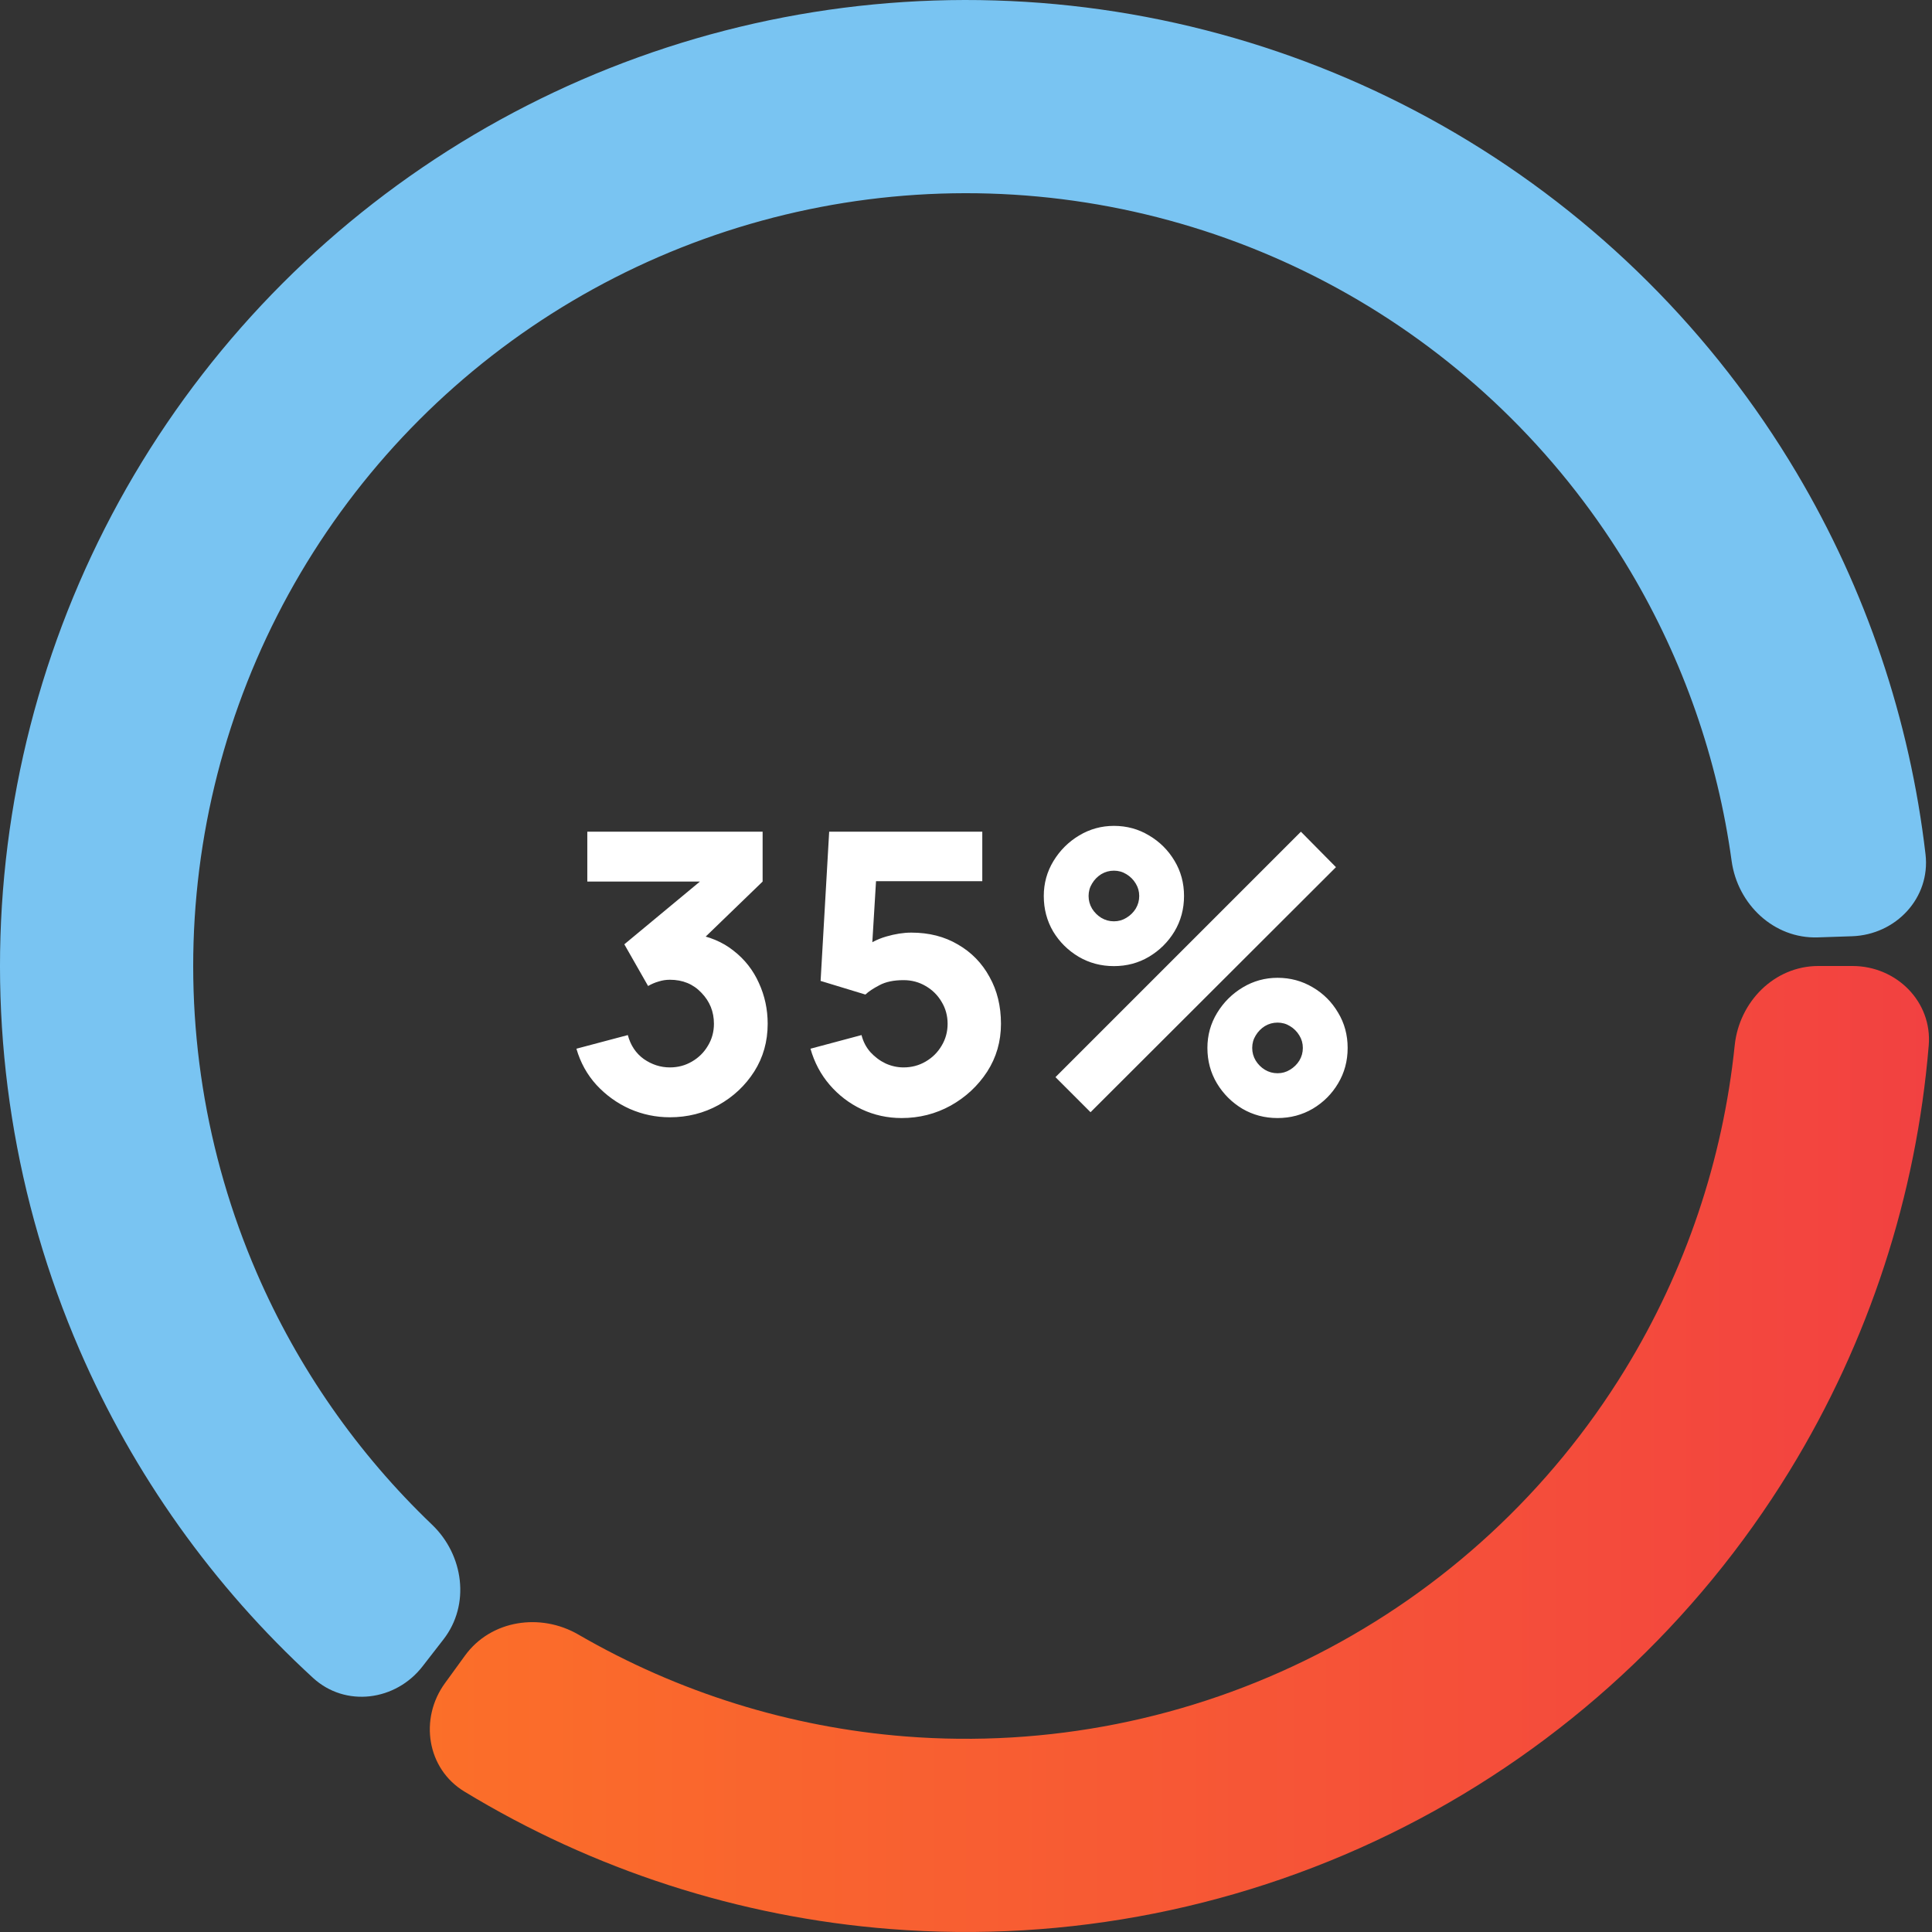
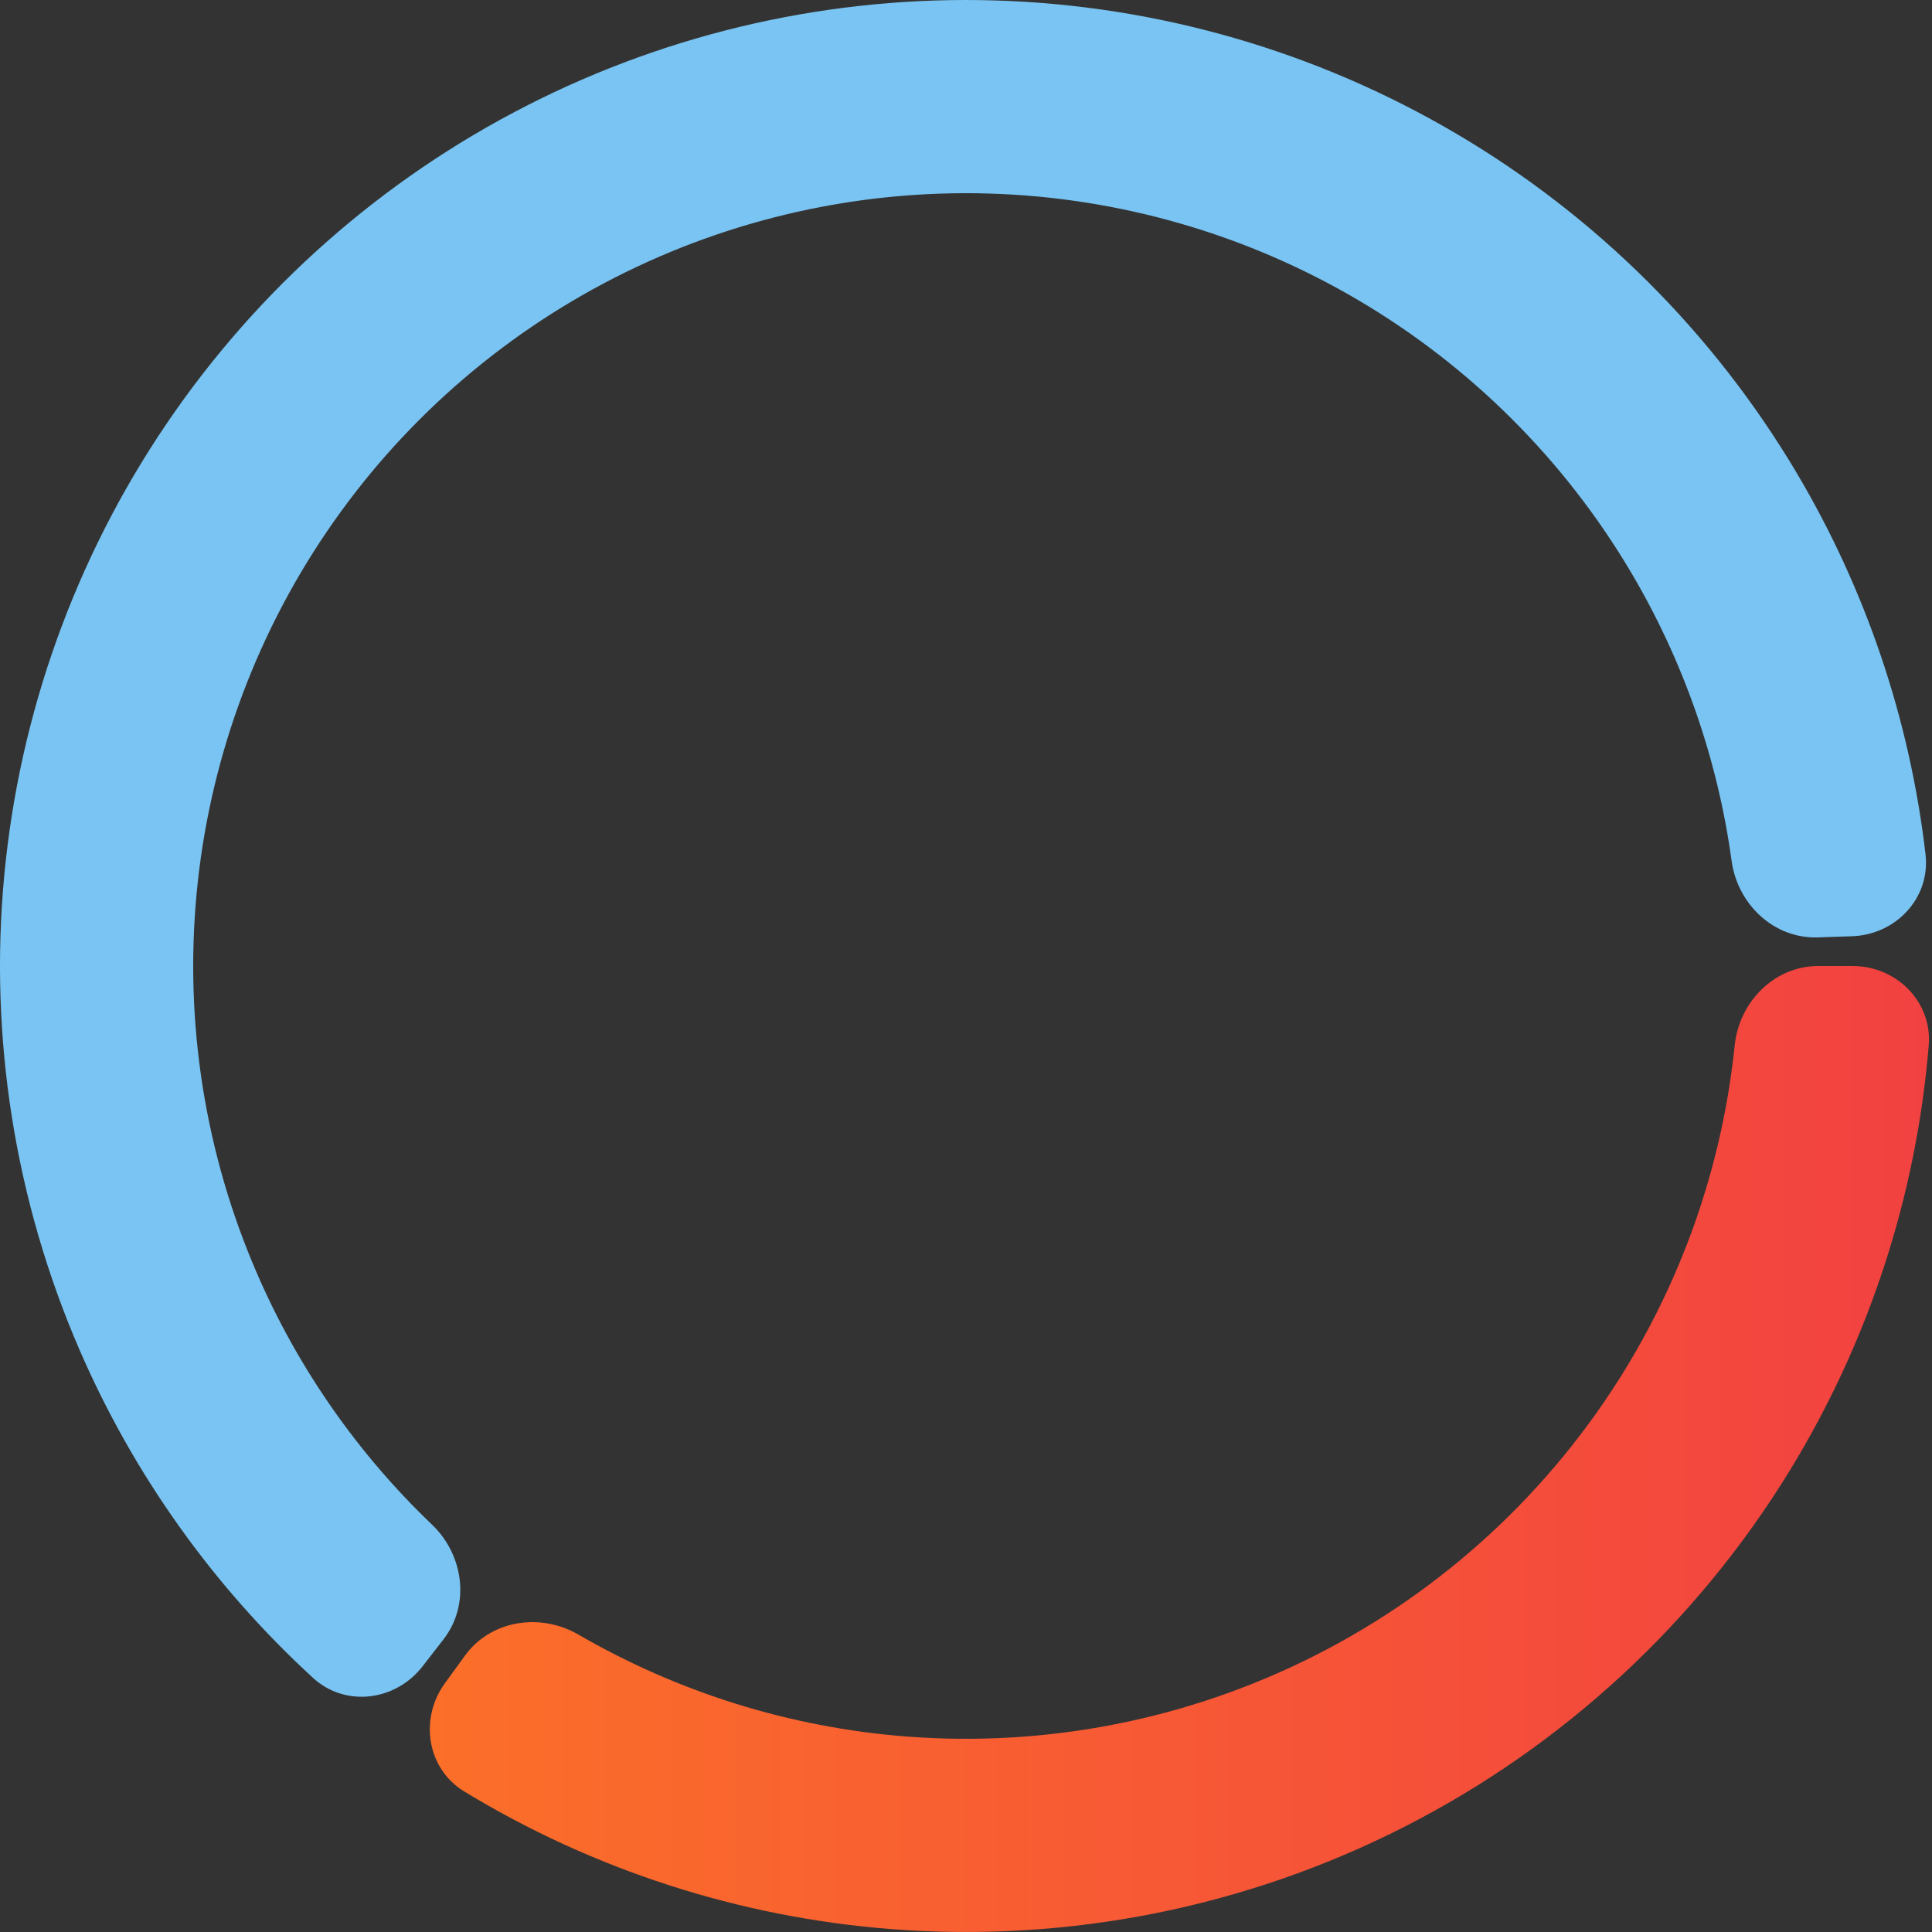
<svg xmlns="http://www.w3.org/2000/svg" width="100" height="100" viewBox="0 0 100 100" fill="none">
  <rect x="0" y="0" width="100" height="100" fill="#333333" stroke="none" />
-   <path d="M34.674 57.83C33.948 57.83 33.256 57.685 32.597 57.397C31.938 57.101 31.364 56.687 30.873 56.156C30.389 55.625 30.043 55 29.835 54.281L32.496 53.575C32.638 54.106 32.913 54.52 33.323 54.815C33.74 55.104 34.19 55.249 34.674 55.249C35.091 55.249 35.471 55.148 35.813 54.947C36.163 54.745 36.438 54.473 36.64 54.13C36.849 53.787 36.953 53.407 36.953 52.99C36.953 52.365 36.738 51.831 36.307 51.387C35.884 50.937 35.34 50.712 34.674 50.712C34.472 50.712 34.278 50.742 34.089 50.803C33.901 50.856 33.72 50.934 33.545 51.035L32.315 48.877L36.932 45.046L37.134 45.63H30.399V43.049H39.473V45.63L35.884 49.099L35.864 48.333C36.697 48.46 37.4 48.753 37.971 49.21C38.549 49.66 38.986 50.218 39.282 50.883C39.584 51.542 39.735 52.244 39.735 52.99C39.735 53.905 39.504 54.728 39.04 55.461C38.576 56.187 37.961 56.765 37.195 57.195C36.428 57.618 35.588 57.83 34.674 57.83ZM46.668 57.87C45.936 57.87 45.247 57.719 44.602 57.417C43.963 57.114 43.412 56.694 42.948 56.156C42.484 55.619 42.152 54.993 41.95 54.281L44.592 53.575C44.679 53.918 44.834 54.214 45.055 54.462C45.284 54.711 45.546 54.906 45.842 55.047C46.144 55.182 46.453 55.249 46.769 55.249C47.186 55.249 47.566 55.148 47.909 54.947C48.258 54.745 48.534 54.473 48.735 54.13C48.944 53.787 49.048 53.407 49.048 52.99C49.048 52.574 48.944 52.194 48.735 51.851C48.534 51.508 48.258 51.236 47.909 51.035C47.566 50.833 47.186 50.732 46.769 50.732C46.258 50.732 45.842 50.819 45.519 50.994C45.196 51.162 44.954 51.324 44.793 51.478L42.474 50.772L42.918 43.049H50.843V45.61H44.43L45.398 44.703L45.096 49.684L44.632 49.119C44.995 48.823 45.408 48.608 45.872 48.474C46.336 48.339 46.769 48.272 47.172 48.272C48.087 48.272 48.89 48.477 49.582 48.887C50.281 49.29 50.826 49.848 51.215 50.561C51.612 51.266 51.81 52.076 51.81 52.99C51.81 53.905 51.572 54.731 51.095 55.471C50.617 56.203 49.989 56.788 49.209 57.225C48.429 57.655 47.583 57.87 46.668 57.87ZM56.446 57.568L54.631 55.753L67.335 43.049L69.149 44.884L56.446 57.568ZM66.125 57.87C65.459 57.87 64.851 57.709 64.3 57.386C63.755 57.057 63.318 56.62 62.989 56.076C62.66 55.525 62.495 54.913 62.495 54.241C62.495 53.582 62.663 52.977 62.999 52.426C63.335 51.875 63.779 51.434 64.33 51.105C64.881 50.776 65.479 50.611 66.125 50.611C66.79 50.611 67.398 50.776 67.95 51.105C68.501 51.428 68.938 51.865 69.26 52.416C69.59 52.96 69.754 53.569 69.754 54.241C69.754 54.913 69.59 55.525 69.26 56.076C68.938 56.62 68.501 57.057 67.95 57.386C67.398 57.709 66.79 57.87 66.125 57.87ZM66.125 55.551C66.36 55.551 66.575 55.491 66.77 55.37C66.972 55.249 67.133 55.091 67.254 54.896C67.375 54.694 67.435 54.476 67.435 54.241C67.435 54.005 67.375 53.79 67.254 53.595C67.133 53.394 66.972 53.233 66.77 53.111C66.575 52.99 66.36 52.93 66.125 52.93C65.889 52.93 65.671 52.99 65.469 53.111C65.274 53.233 65.116 53.394 64.995 53.595C64.874 53.79 64.814 54.005 64.814 54.241C64.814 54.476 64.874 54.694 64.995 54.896C65.116 55.091 65.274 55.249 65.469 55.37C65.671 55.491 65.889 55.551 66.125 55.551ZM57.656 50.006C56.99 50.006 56.382 49.845 55.831 49.522C55.279 49.193 54.839 48.756 54.51 48.212C54.187 47.66 54.026 47.049 54.026 46.377C54.026 45.718 54.194 45.113 54.53 44.562C54.866 44.011 55.31 43.57 55.861 43.241C56.412 42.912 57.01 42.747 57.656 42.747C58.321 42.747 58.926 42.912 59.47 43.241C60.021 43.564 60.462 44.001 60.791 44.552C61.12 45.096 61.285 45.704 61.285 46.377C61.285 47.049 61.12 47.66 60.791 48.212C60.462 48.756 60.021 49.193 59.47 49.522C58.926 49.845 58.321 50.006 57.656 50.006ZM57.656 47.687C57.891 47.687 58.106 47.627 58.301 47.506C58.502 47.385 58.664 47.227 58.785 47.032C58.906 46.83 58.966 46.612 58.966 46.377C58.966 46.141 58.906 45.926 58.785 45.731C58.664 45.53 58.502 45.368 58.301 45.247C58.106 45.126 57.891 45.066 57.656 45.066C57.42 45.066 57.202 45.126 57 45.247C56.805 45.368 56.647 45.53 56.526 45.731C56.405 45.926 56.345 46.141 56.345 46.377C56.345 46.612 56.405 46.83 56.526 47.032C56.647 47.227 56.805 47.385 57 47.506C57.202 47.627 57.42 47.687 57.656 47.687Z" fill="white" />
  <path d="M95.885 50C98.157 50 100.018 51.846 99.831 54.111C99.189 61.892 96.731 69.435 92.632 76.125C87.814 83.987 80.916 90.364 72.7 94.55C64.484 98.737 55.27 100.569 46.077 99.846C38.255 99.23 30.708 96.785 24.036 92.73C22.093 91.55 21.694 88.96 23.03 87.122L24.07 85.69C25.406 83.851 27.97 83.464 29.936 84.604C35.098 87.597 40.879 89.406 46.862 89.877C54.216 90.456 61.587 88.989 68.16 85.64C74.733 82.291 80.251 77.19 84.106 70.9C87.241 65.783 89.176 60.043 89.788 54.108C90.022 51.847 91.843 50 94.115 50H95.885Z" fill="url(#paint0_linear_536_356)" />
  <path d="M21.87 86.251C20.477 88.047 17.879 88.385 16.204 86.849C11.037 82.109 6.912 76.325 4.114 69.862C0.771 62.138 -0.569 53.695 0.22 45.315C1.009 36.935 3.9 28.889 8.626 21.924C13.353 14.96 19.761 9.301 27.257 5.472C34.752 1.643 43.093 -0.231 51.507 0.023C59.92 0.276 68.133 2.65 75.385 6.923C82.636 11.196 88.692 17.231 92.99 24.468C96.586 30.523 98.854 37.255 99.665 44.219C99.927 46.477 98.13 48.384 95.859 48.46L94.09 48.519C91.819 48.596 89.937 46.81 89.628 44.559C88.903 39.278 87.128 34.181 84.392 29.574C80.953 23.785 76.109 18.957 70.308 15.538C64.506 12.12 57.936 10.221 51.205 10.018C44.475 9.815 37.802 11.315 31.805 14.378C25.809 17.441 20.682 21.968 16.901 27.54C13.12 33.111 10.807 39.548 10.176 46.252C9.545 52.956 10.617 59.711 13.292 65.89C15.42 70.807 18.509 75.233 22.362 78.916C24.005 80.487 24.349 83.057 22.955 84.853L21.87 86.251Z" fill="#79C4F2" />
  <defs>
    <linearGradient id="paint0_linear_536_356" x1="0" y1="50" x2="100" y2="50" gradientUnits="userSpaceOnUse">
      <stop stop-color="#FE7C22" />
      <stop offset="1" stop-color="#F24141" />
    </linearGradient>
  </defs>
</svg>